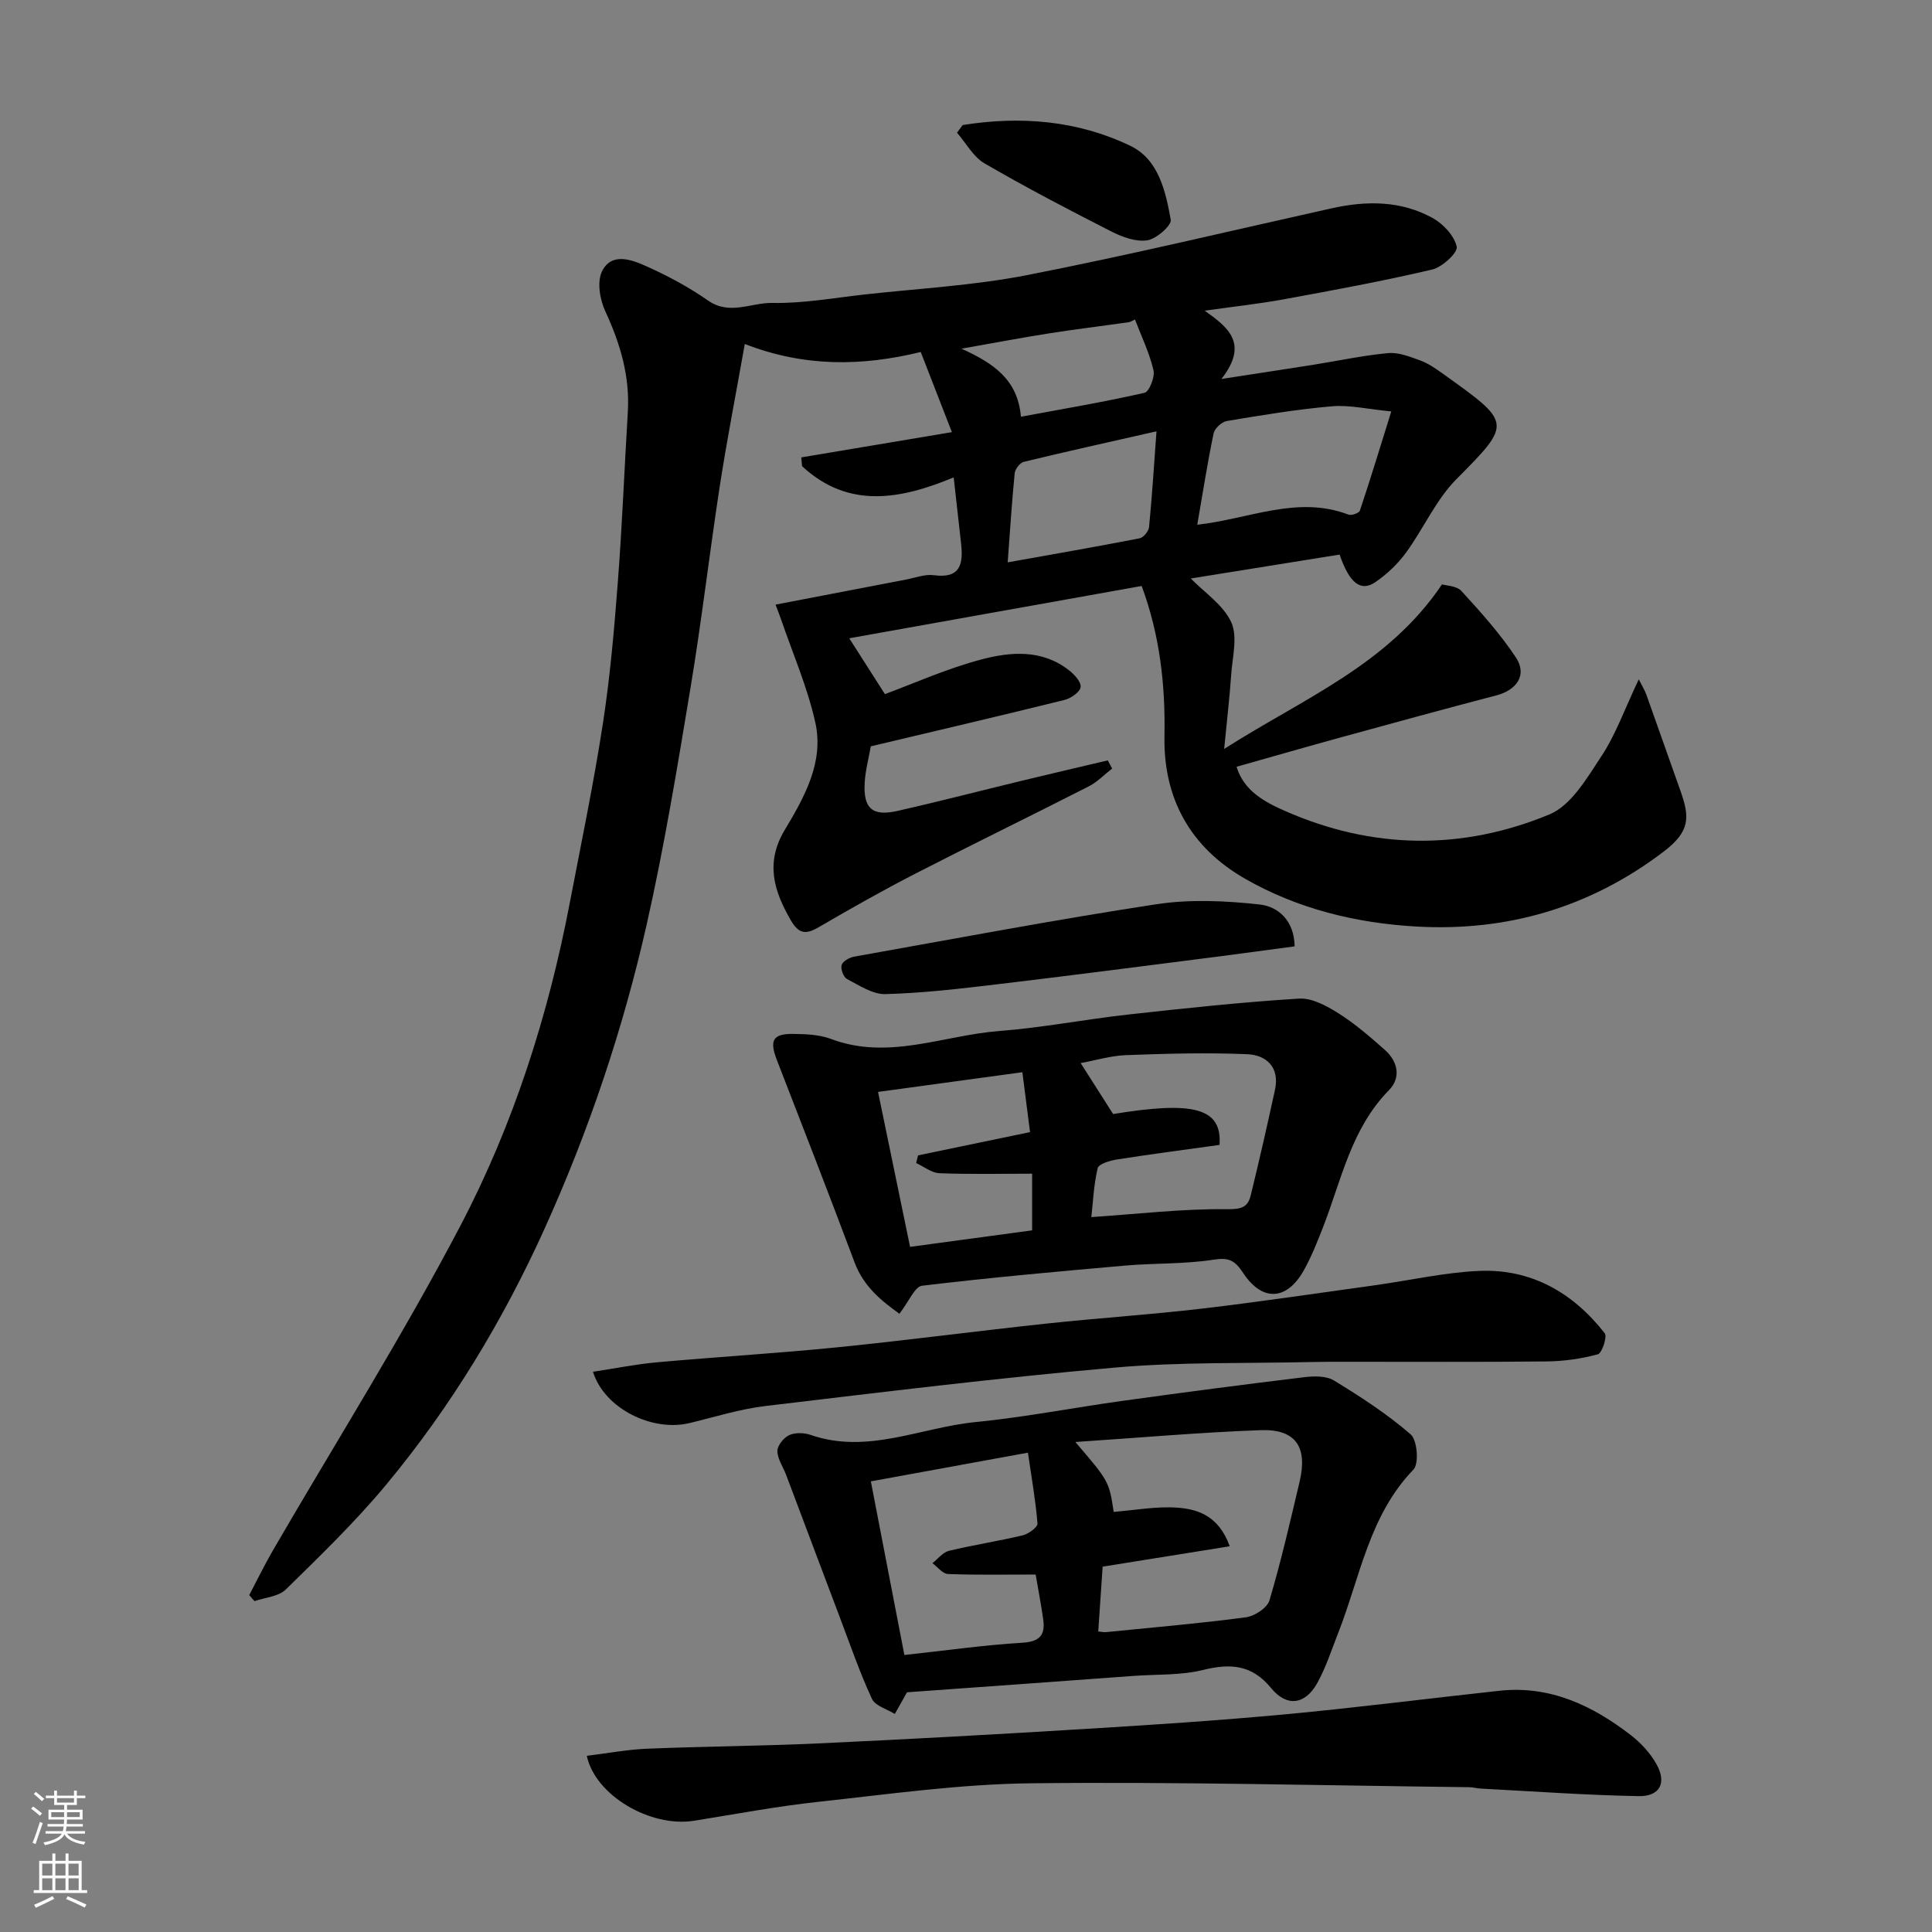
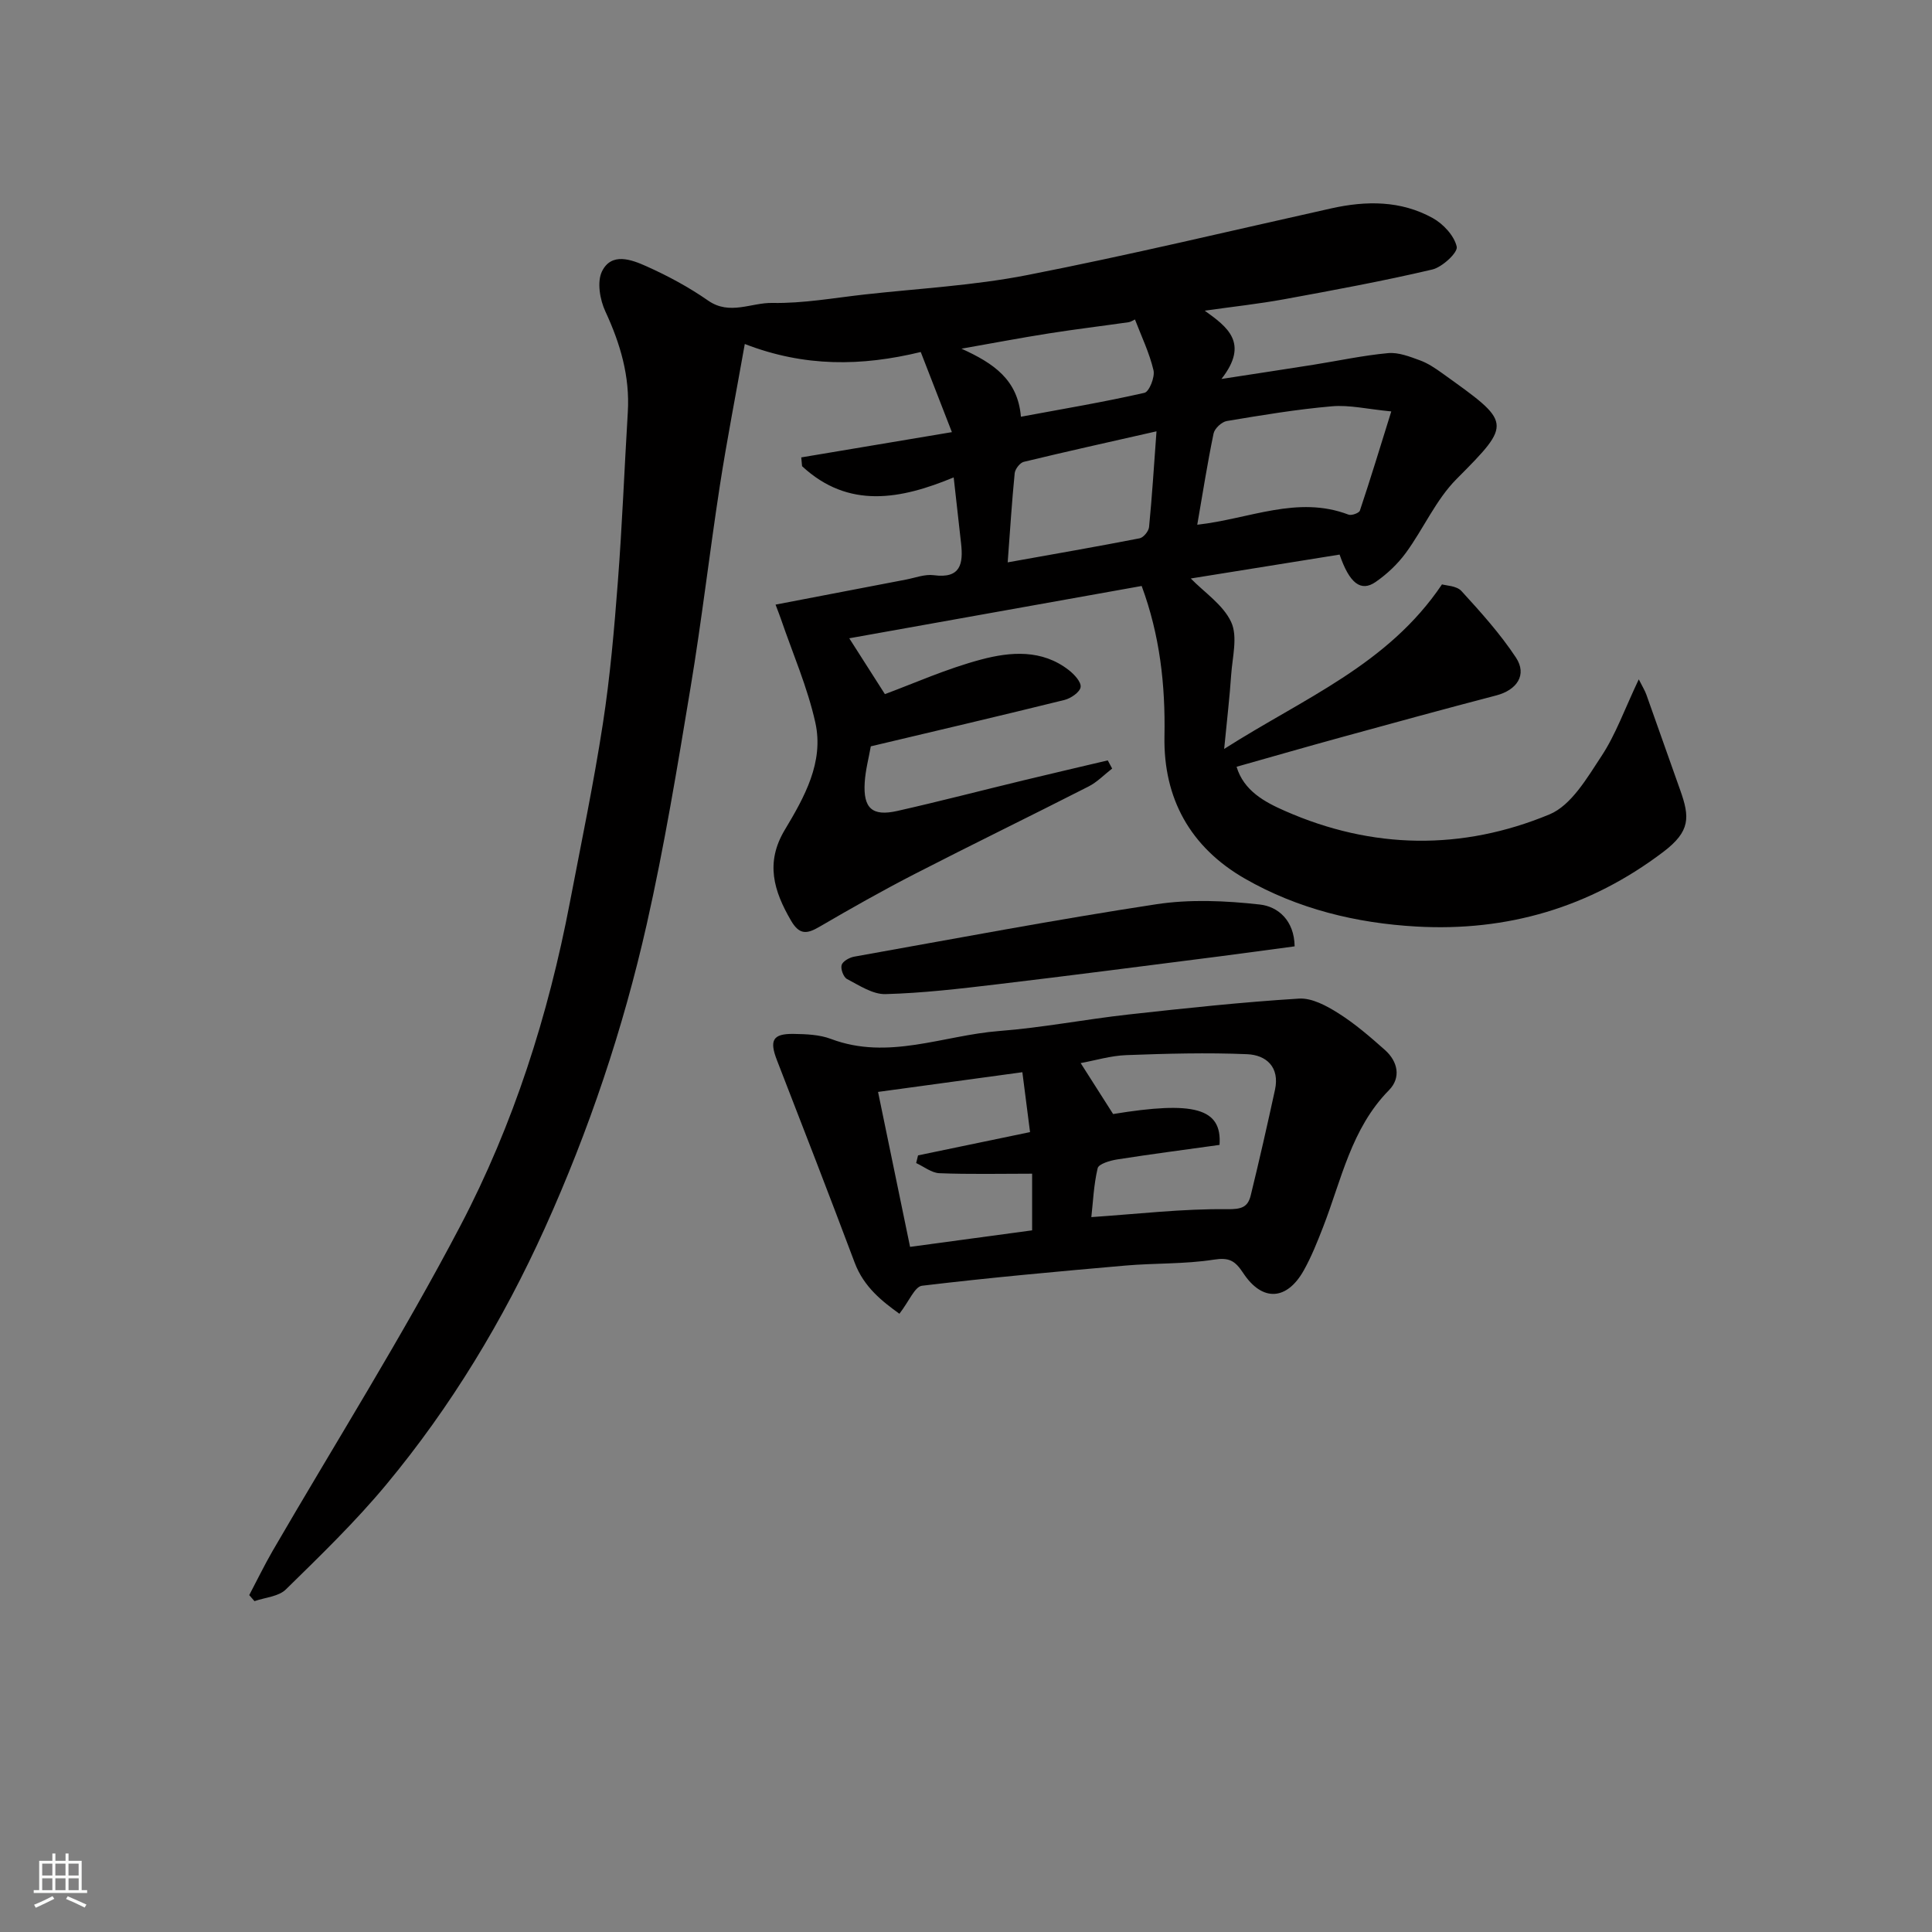
<svg xmlns="http://www.w3.org/2000/svg" enable-background="new 0 0 400 400" viewBox="0 0 400 400">
  <rect x="0" y="0" width="400" height="400" fill="#808080" stroke="none" />
  <g fill="#010000">
    <path d="m197.08 89.47c-2.17-5.6-4.28-11.02-6.45-16.59-12.22 2.96-24.02 3.15-36.43-1.66-1.82 10.28-3.69 19.8-5.17 29.38-2.14 13.9-3.75 27.88-6.06 41.76-2.72 16.4-5.42 32.83-9.08 49.04-4.88 21.61-11.95 42.64-21.07 62.83-8.62 19.08-19.44 37-32.86 53.15-6.39 7.69-13.63 14.69-20.78 21.7-1.51 1.48-4.29 1.65-6.49 2.42-.36-.42-.72-.83-1.09-1.25 1.61-3.05 3.11-6.15 4.83-9.13 13.02-22.43 26.88-44.43 38.91-67.38 10.98-20.95 18.18-43.54 22.64-66.88 2.36-12.33 4.93-24.63 6.84-37.04 1.5-9.72 2.35-19.56 3.1-29.38.9-11.68 1.35-23.4 2.06-35.1.45-7.41-1.54-14.17-4.64-20.85-1.13-2.42-1.77-6.11-.71-8.29 1.96-4.03 6.13-2.45 9.19-1.08 4.45 1.99 8.81 4.34 12.8 7.12 4.48 3.11 8.91.39 13.29.48 6.35.12 12.74-1.04 19.1-1.75 11.24-1.25 22.61-1.85 33.67-4.02 21.08-4.12 41.99-9.14 62.96-13.81 7.22-1.61 14.38-1.64 20.96 1.99 2.2 1.21 4.49 3.67 5 5.95.27 1.19-2.99 4.23-5.06 4.72-10.13 2.38-20.39 4.27-30.64 6.15-5.3.97-10.67 1.55-16.48 2.37 4.66 3.35 9.29 6.69 3.47 14.14 7.3-1.13 13.17-2.01 19.03-2.94 5.16-.82 10.28-1.93 15.47-2.41 2.14-.2 4.47.72 6.58 1.49 1.66.6 3.19 1.64 4.64 2.68 14.32 10.27 14.61 10.18 2.96 21.89-4.29 4.31-6.84 10.29-10.5 15.29-1.69 2.31-3.9 4.4-6.26 6.03-3.05 2.11-5.41.3-7.46-5.67-10.49 1.68-21.07 3.38-30.81 4.95 2.81 2.89 6.72 5.45 8.37 9.04 1.38 3.01.24 7.24-.01 10.92-.31 4.58-.85 9.15-1.45 15.33 16.53-10.55 33.88-17.4 45.1-34.07.82.26 3.02.27 4.03 1.38 4.01 4.38 8.02 8.84 11.28 13.77 2.36 3.57.21 6.72-4.07 7.84-10.69 2.79-21.35 5.71-32.01 8.64-7.19 1.97-14.35 4.04-21.76 6.13 1.49 4.98 5.83 7.31 10.03 9.15 18.09 7.97 36.66 8.22 54.76.71 4.52-1.88 7.8-7.58 10.78-12.1 2.92-4.43 4.73-9.59 7.7-15.86.74 1.47 1.26 2.29 1.58 3.19 2.35 6.58 4.65 13.17 7 19.75 2 5.61 2.13 8.52-3.52 12.8-15.21 11.53-32.36 16.5-51.09 15.44-12.41-.7-24.54-3.62-35.52-9.92-11.33-6.51-16.89-16.64-16.65-29.48.2-10.64-.95-20.92-4.72-31.11-20.25 3.62-40.54 7.25-60.54 10.83 2.52 3.95 4.98 7.81 7.38 11.56 5.91-2.18 12.77-5.27 19.95-7.17 6.06-1.61 12.55-2.13 18.1 2.18 1.14.88 2.62 2.47 2.47 3.53-.14 1.05-2.02 2.34-3.35 2.67-13.26 3.28-26.56 6.39-40.09 9.6-.41 2.35-1.1 4.89-1.26 7.46-.34 5.37 1.55 7.09 6.74 5.92 8.73-1.97 17.4-4.23 26.1-6.33 5.82-1.41 11.65-2.76 17.48-4.14.3.56.61 1.13.91 1.69-1.62 1.25-3.09 2.8-4.88 3.71-11.96 6.1-24.04 11.97-35.98 18.11-6.67 3.43-13.21 7.13-19.69 10.91-2.6 1.52-4.17 1.79-5.94-1.25-3.58-6.15-5.36-11.99-1.29-18.78 4.05-6.76 8.14-14.01 6.33-22.2-1.62-7.31-4.68-14.31-7.12-21.44-.25-.74-.55-1.48-1.12-3 9.23-1.77 18.11-3.49 26.99-5.18 1.92-.37 3.93-1.16 5.78-.91 5.57.75 6.11-2.39 5.64-6.59-.49-4.4-.99-8.8-1.53-13.66-10.92 4.53-21.75 6.63-31.39-2.32-.06-.61-.11-1.21-.17-1.82 10.13-1.69 20.24-3.39 31.19-5.23zm50.8 19.17c10.84-1.21 20.73-6.13 31.32-2.09.62.24 2.18-.33 2.35-.83 2.19-6.55 4.2-13.16 6.5-20.54-4.93-.47-8.67-1.38-12.3-1.06-7.29.63-14.54 1.84-21.76 3.05-1.06.18-2.51 1.54-2.73 2.57-1.28 6.16-2.25 12.39-3.38 18.9zm-39.25 7.79c9.76-1.75 18.56-3.27 27.32-4.98.8-.16 1.87-1.47 1.95-2.33.61-6.2 1-12.43 1.54-19.82-9.87 2.24-18.69 4.19-27.48 6.32-.79.19-1.79 1.49-1.88 2.36-.57 5.73-.93 11.47-1.45 18.45zm2.74-30.15c8.71-1.62 17.19-3.04 25.57-4.95.99-.22 2.21-3.27 1.88-4.67-.85-3.61-2.5-7.03-3.84-10.52-.44.2-.86.51-1.31.57-5.51.79-11.03 1.45-16.52 2.32-5.79.91-11.55 2.01-18.09 3.16 6.7 3.04 11.66 6.42 12.31 14.09z" />
-     <path d="m187.79 350.37c-.89 1.57-1.71 3.03-2.53 4.49-1.63-1.02-4.06-1.67-4.74-3.14-2.5-5.4-4.45-11.06-6.56-16.64-3.74-9.88-7.45-19.78-11.18-29.67-.63-1.67-1.8-3.31-1.83-4.98-.02-1.12 1.29-2.76 2.42-3.29 1.23-.57 3.08-.53 4.42-.07 11.77 4.1 22.79-1.52 34.13-2.64 10.24-1.01 20.37-3 30.57-4.41 12.48-1.73 24.97-3.37 37.47-4.88 2.05-.25 4.61-.31 6.23.68 5.52 3.37 11.01 6.93 15.87 11.15 1.38 1.2 1.76 6.06.58 7.29-9.22 9.56-11.05 22.33-15.61 33.9-1.37 3.48-2.52 7.1-4.33 10.34-2.5 4.46-6.29 4.96-9.53 1-3.99-4.87-8.42-5.15-14.1-3.75-4.58 1.13-9.49.88-14.26 1.22-15.63 1.15-31.26 2.27-47.02 3.4zm40.5-26.01c-.32 4.68-.61 9.02-.91 13.42.68.06 1.17.18 1.64.13 9.64-.96 19.3-1.79 28.9-3.06 1.82-.24 4.45-1.95 4.91-3.51 2.4-8.09 4.29-16.34 6.24-24.57 1.7-7.2-.81-10.93-8.06-10.67-12.5.45-24.98 1.56-38.37 2.45 6.97 8.14 6.97 8.14 7.94 14.47 4.34-.34 8.76-1.18 13.1-.88 4.38.3 8.67 1.73 10.92 8-8.96 1.44-17.5 2.81-26.31 4.22zm-47.99-17.66c2.45 12.68 4.72 24.45 6.94 35.95 8.49-.92 16.44-2.06 24.42-2.54 3.67-.22 4.78-1.63 4.32-4.88-.43-3.03-1.01-6.03-1.56-9.24-6.17 0-12.18.12-18.17-.11-1.09-.04-2.13-1.46-3.2-2.24 1.13-.88 2.15-2.25 3.42-2.56 5.06-1.22 10.23-2 15.29-3.21 1.19-.29 3.1-1.69 3.04-2.45-.39-4.81-1.24-9.58-1.98-14.66-11.25 2.06-21.92 4.01-32.52 5.94z" />
    <path d="m186.21 272c-3.51-2.54-7.34-5.49-9.25-10.56-5.26-14-10.66-27.94-16.08-41.88-1.62-4.15-.93-5.56 3.41-5.5 2.6.04 5.37.14 7.75 1.04 11.89 4.49 23.26-.75 34.84-1.64 8.96-.69 17.83-2.43 26.77-3.42 11.74-1.3 23.5-2.56 35.28-3.29 2.68-.17 5.75 1.5 8.18 3.04 3.44 2.17 6.57 4.88 9.62 7.59 2.69 2.39 3.38 5.74.85 8.32-7.84 7.96-9.84 18.58-13.66 28.38-1.18 3.03-2.39 6.08-3.97 8.91-3.49 6.25-8.58 6.6-12.55.59-1.71-2.59-2.91-3.28-6.12-2.78-6 .94-12.18.69-18.26 1.22-14.06 1.23-28.13 2.5-42.14 4.18-1.5.2-2.66 3.21-4.67 5.8zm39.74-20.01c9.83-.67 18.96-1.75 28.08-1.64 3.02.04 4.32-.41 4.92-2.86 1.78-7.26 3.43-14.55 5.02-21.85 1.02-4.68-1.77-7.21-5.77-7.38-8.31-.35-16.66-.12-24.99.19-3.26.12-6.48 1.11-9.47 1.65 2.3 3.62 4.42 6.94 6.72 10.55 16.72-2.74 22.58-1.25 22.03 6.39-7.01.98-14.12 1.9-21.2 3.01-1.46.23-3.81.92-4.03 1.81-.82 3.45-.96 7.06-1.31 10.13zm-14.28-30c-10.04 1.37-19.82 2.71-29.88 4.08 2.27 10.98 4.4 21.29 6.63 32.08 8.51-1.15 16.85-2.28 25.27-3.42 0-3.96 0-7.68 0-11.73-6.61 0-12.91.15-19.19-.1-1.63-.06-3.22-1.37-4.82-2.1.13-.53.26-1.06.39-1.59 7.57-1.57 15.14-3.14 23.19-4.82-.54-4.11-1.05-8.12-1.59-12.4z" />
-     <path d="m121.49 363.52c4.45-.54 8.47-1.31 12.52-1.47 11.75-.48 23.52-.55 35.27-1.09 18.46-.85 36.91-1.87 55.36-3 13.8-.84 27.6-1.74 41.37-3.02 14.84-1.38 29.64-3.29 44.47-4.89 10.43-1.12 19.18 3.04 27.14 9.17 2.1 1.62 4.05 3.74 5.34 6.04 2.16 3.85.72 6.69-3.7 6.61-10.88-.2-21.76-.99-32.63-1.56-.82-.04-1.63-.28-2.44-.29-30.24-.35-60.48-1.15-90.71-.81-14.73.16-29.46 2.26-44.16 3.85-8.59.93-17.1 2.55-25.64 3.91-9.02 1.43-20.45-5.24-22.19-13.45z" />
-     <path d="m122.77 284.01c4.63-.7 8.93-1.57 13.26-1.96 12.45-1.12 24.94-1.86 37.38-3.11 14.35-1.44 28.66-3.34 43-4.88 10.78-1.16 21.61-1.86 32.38-3.12 12.02-1.41 24-3.2 35.98-4.86 7.13-.99 14.22-2.62 21.38-2.95 10.83-.49 19.5 4.48 26.09 12.9.56.72-.56 4.13-1.42 4.36-3.42.93-7.04 1.44-10.59 1.48-13.86.15-27.73.06-41.6.07-2.33 0-4.67 0-7 .05-13.6.32-27.26-.04-40.78 1.15-24.17 2.13-48.27 5.09-72.37 7.96-5.3.63-10.49 2.27-15.71 3.53-7.67 1.86-17.61-2.94-20-10.62z" />
    <path d="m268.04 195.93c-5.24.7-10.36 1.41-15.49 2.07-15.4 1.96-30.79 3.97-46.2 5.8-7.65.91-15.33 1.81-23.02 2.02-2.64.07-5.42-1.8-7.96-3.12-.73-.38-1.36-2.08-1.12-2.9.23-.78 1.6-1.55 2.58-1.73 20.83-3.72 41.63-7.66 62.54-10.85 7-1.07 14.37-.74 21.45.05 3.74.41 7.14 3.25 7.22 8.66z" />
-     <path d="m199.31 25.89c11.93-1.91 23.73-.98 34.73 4.31 5.83 2.8 7.29 9.39 8.35 15.29.21 1.18-2.95 3.96-4.84 4.26-2.33.37-5.16-.66-7.41-1.8-8.87-4.51-17.7-9.13-26.3-14.12-2.34-1.36-3.83-4.2-5.7-6.36.39-.53.78-1.06 1.17-1.58z" />
  </g>
-   <path d="m6.44 374.46.42-.45c.65.47 1.27.95 1.85 1.44l-.45.49c-.65-.56-1.25-1.06-1.82-1.48m.93 7.33-.63-.26c.55-1.36 1.05-2.8 1.52-4.33.19.1.38.19.59.27-.46 1.29-.95 2.73-1.48 4.32m-.38-10.38.44-.42c.43.34 1.01.82 1.74 1.44l-.49.49c-.53-.51-1.09-1.01-1.69-1.51m2.5.35h1.72v-1.04h.59v1.04h3.52v-1.04h.59v1.04h1.75v.53h-1.75v1.42h-2.03v.97h3.22v2.03h-3.24c0 .35-.01.66-.03.93h3.32v.53h-3.37c-.03.27-.08.58-.15.94h3.96v.53h-3.71c.67.92 1.93 1.48 3.79 1.68-.13.24-.23.44-.29.59-2.13-.38-3.48-1.08-4.04-2.12-.43.97-1.77 1.72-4.03 2.23-.09-.19-.2-.37-.33-.55 2.1-.42 3.37-1.03 3.81-1.83h-3.36v-.53h3.58c.08-.29.13-.61.16-.94h-3.33v-.53h3.39c.02-.27.04-.58.04-.93h-3.23v-2.03h3.25v-.97h-2.07v-1.42h-1.73zm1.12 3.44v1h2.65c.01-.3.02-.44.01-.4v-.25-.35zm1.19-2h3.52v-.91h-3.52zm4.71 2h-2.63v.59c0 .15-.01.28-.01.4h2.64z" fill="#fafbfa" />
  <path d="m13.56 383.74h.63v1.52h2.72v6.07h1.13v.6h-11.06v-.6h1.13v-6.07h2.73v-1.52h.63v1.52h2.1v-1.52zm-2.69 8.83.38.56c-1.24.63-2.53 1.25-3.85 1.85-.1-.21-.21-.42-.34-.63 1.36-.55 2.63-1.15 3.81-1.78m-2.13-4.27h2.1v-2.45h-2.1zm0 3.04h2.1v-2.46h-2.1zm2.72-3.04h2.1v-2.45h-2.1zm0 3.04h2.1v-2.46h-2.1zm6.07 3.6c-1.41-.71-2.7-1.3-3.86-1.78l.35-.56c1.45.62 2.75 1.19 3.88 1.72zm-1.25-9.09h-2.1v2.45h2.1zm-2.09 5.49h2.1v-2.46h-2.1z" fill="#fafbfa" />
</svg>